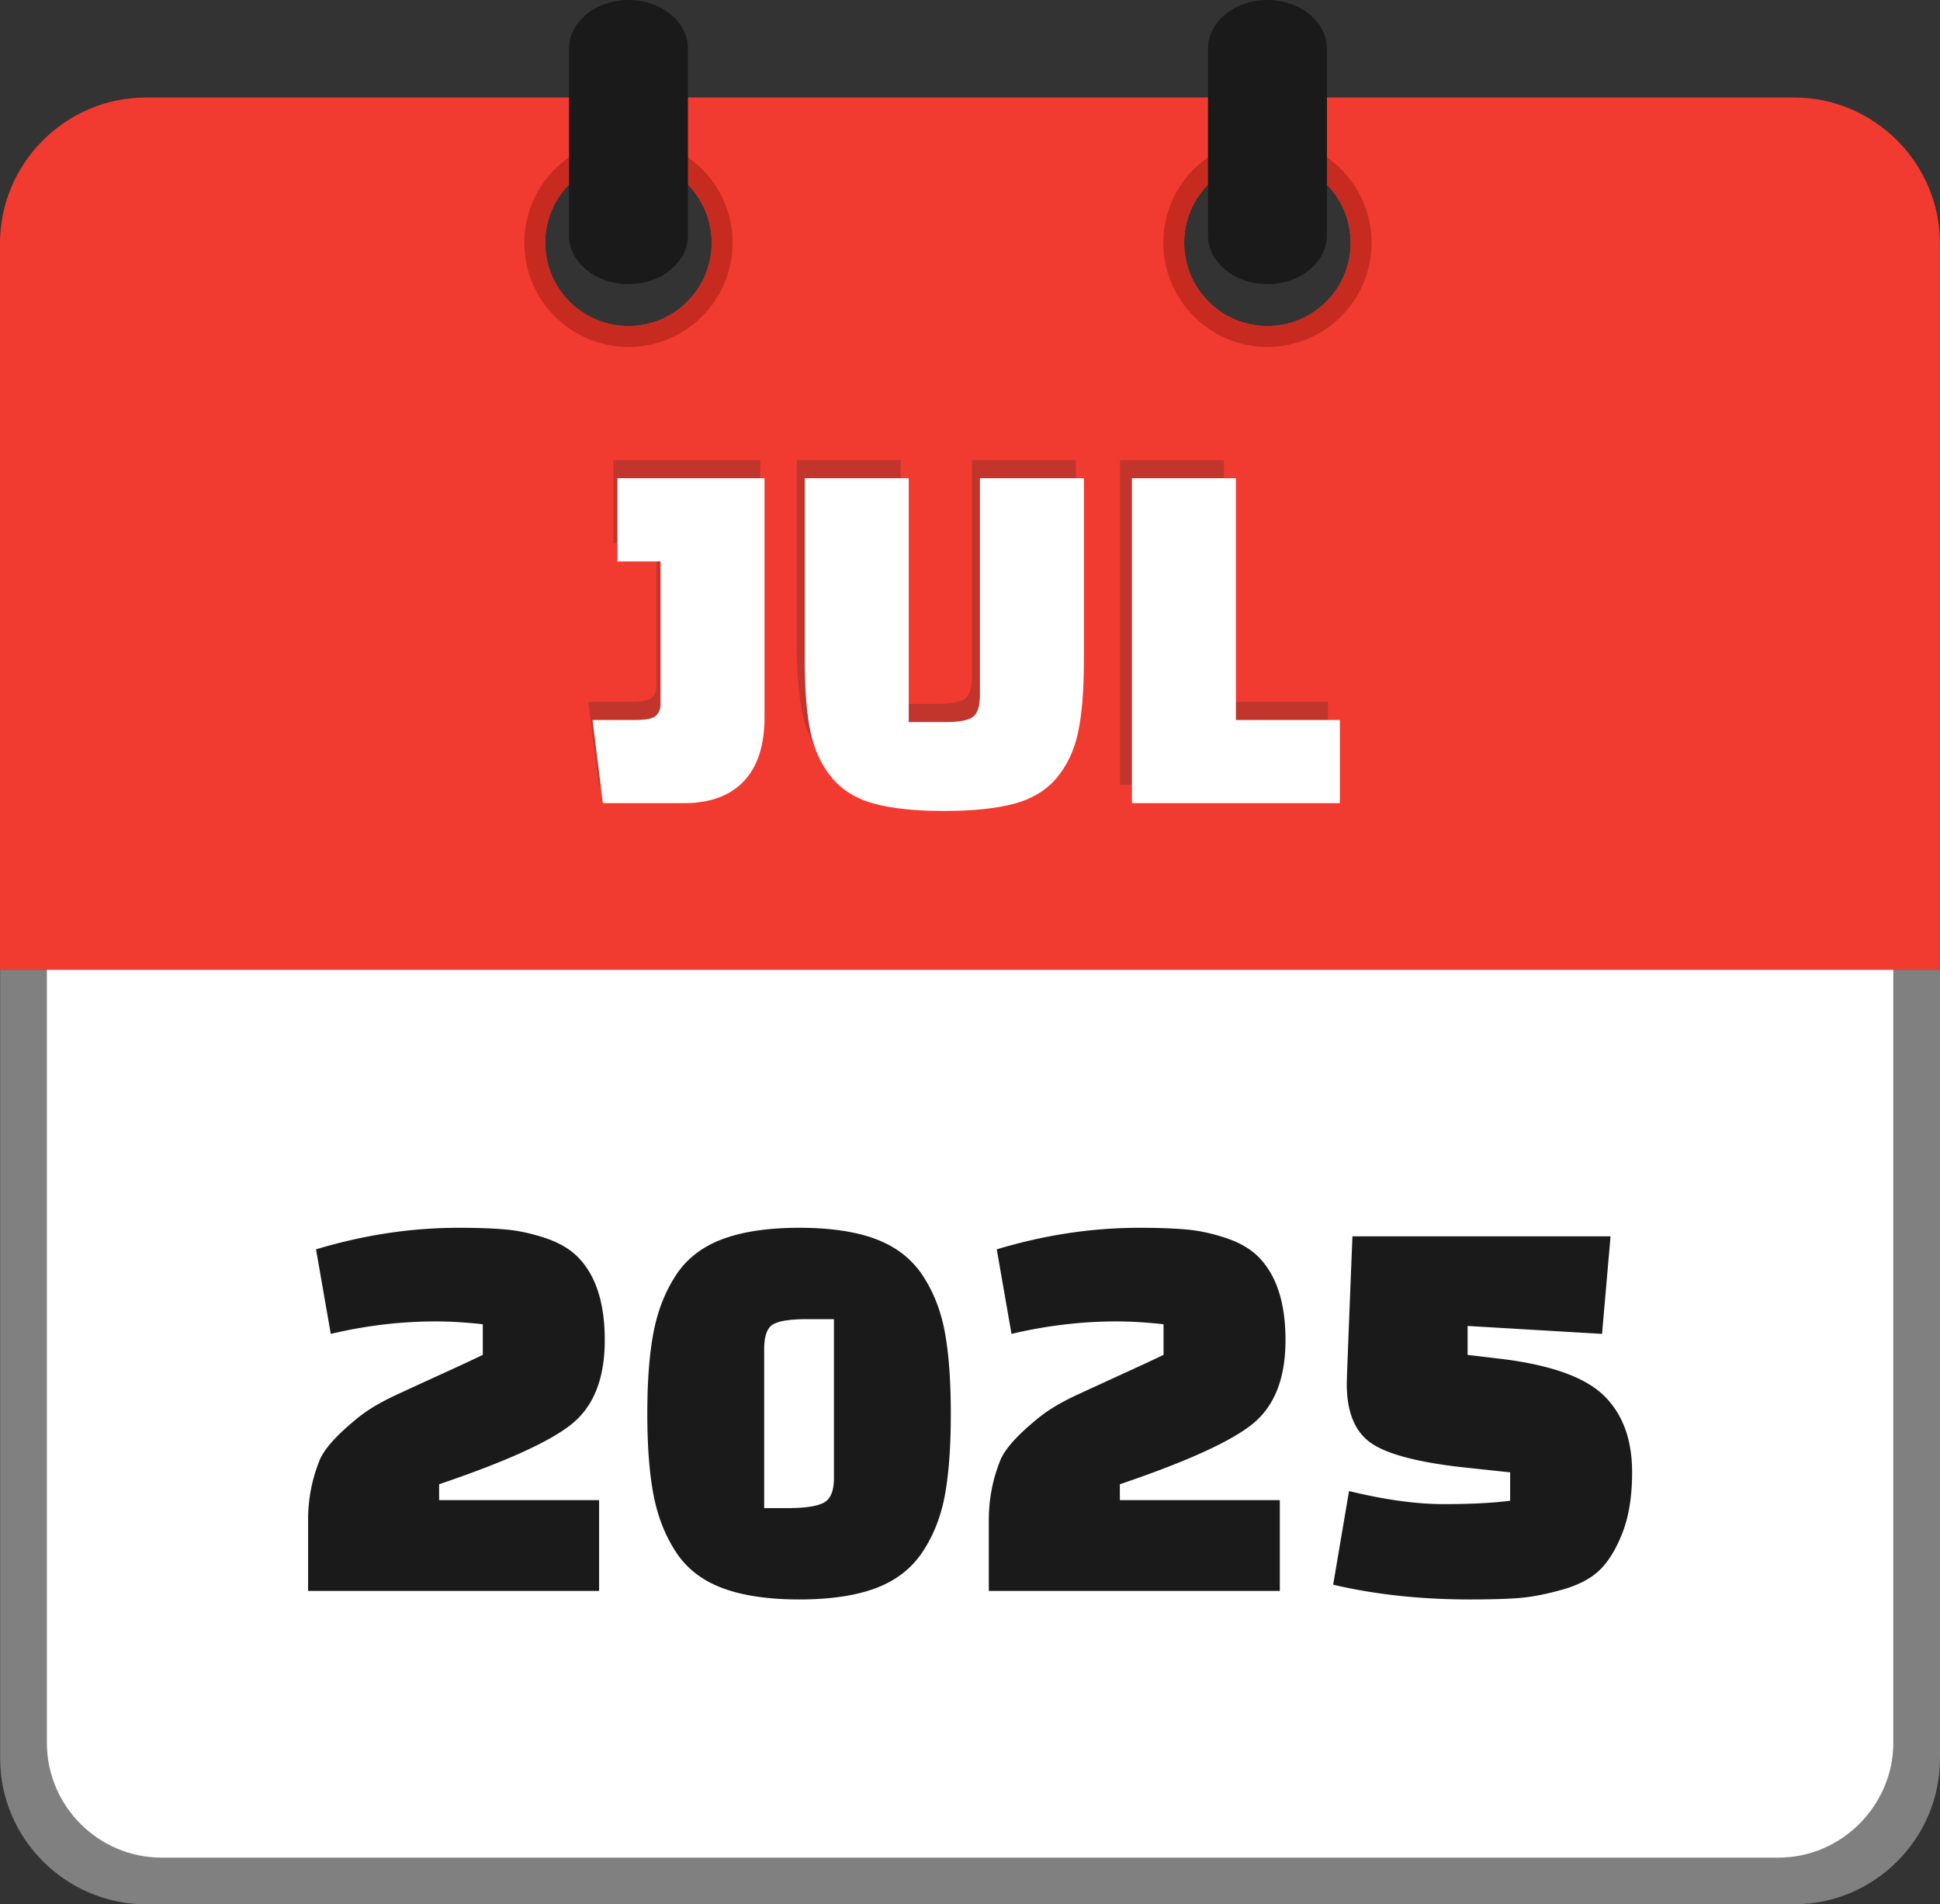
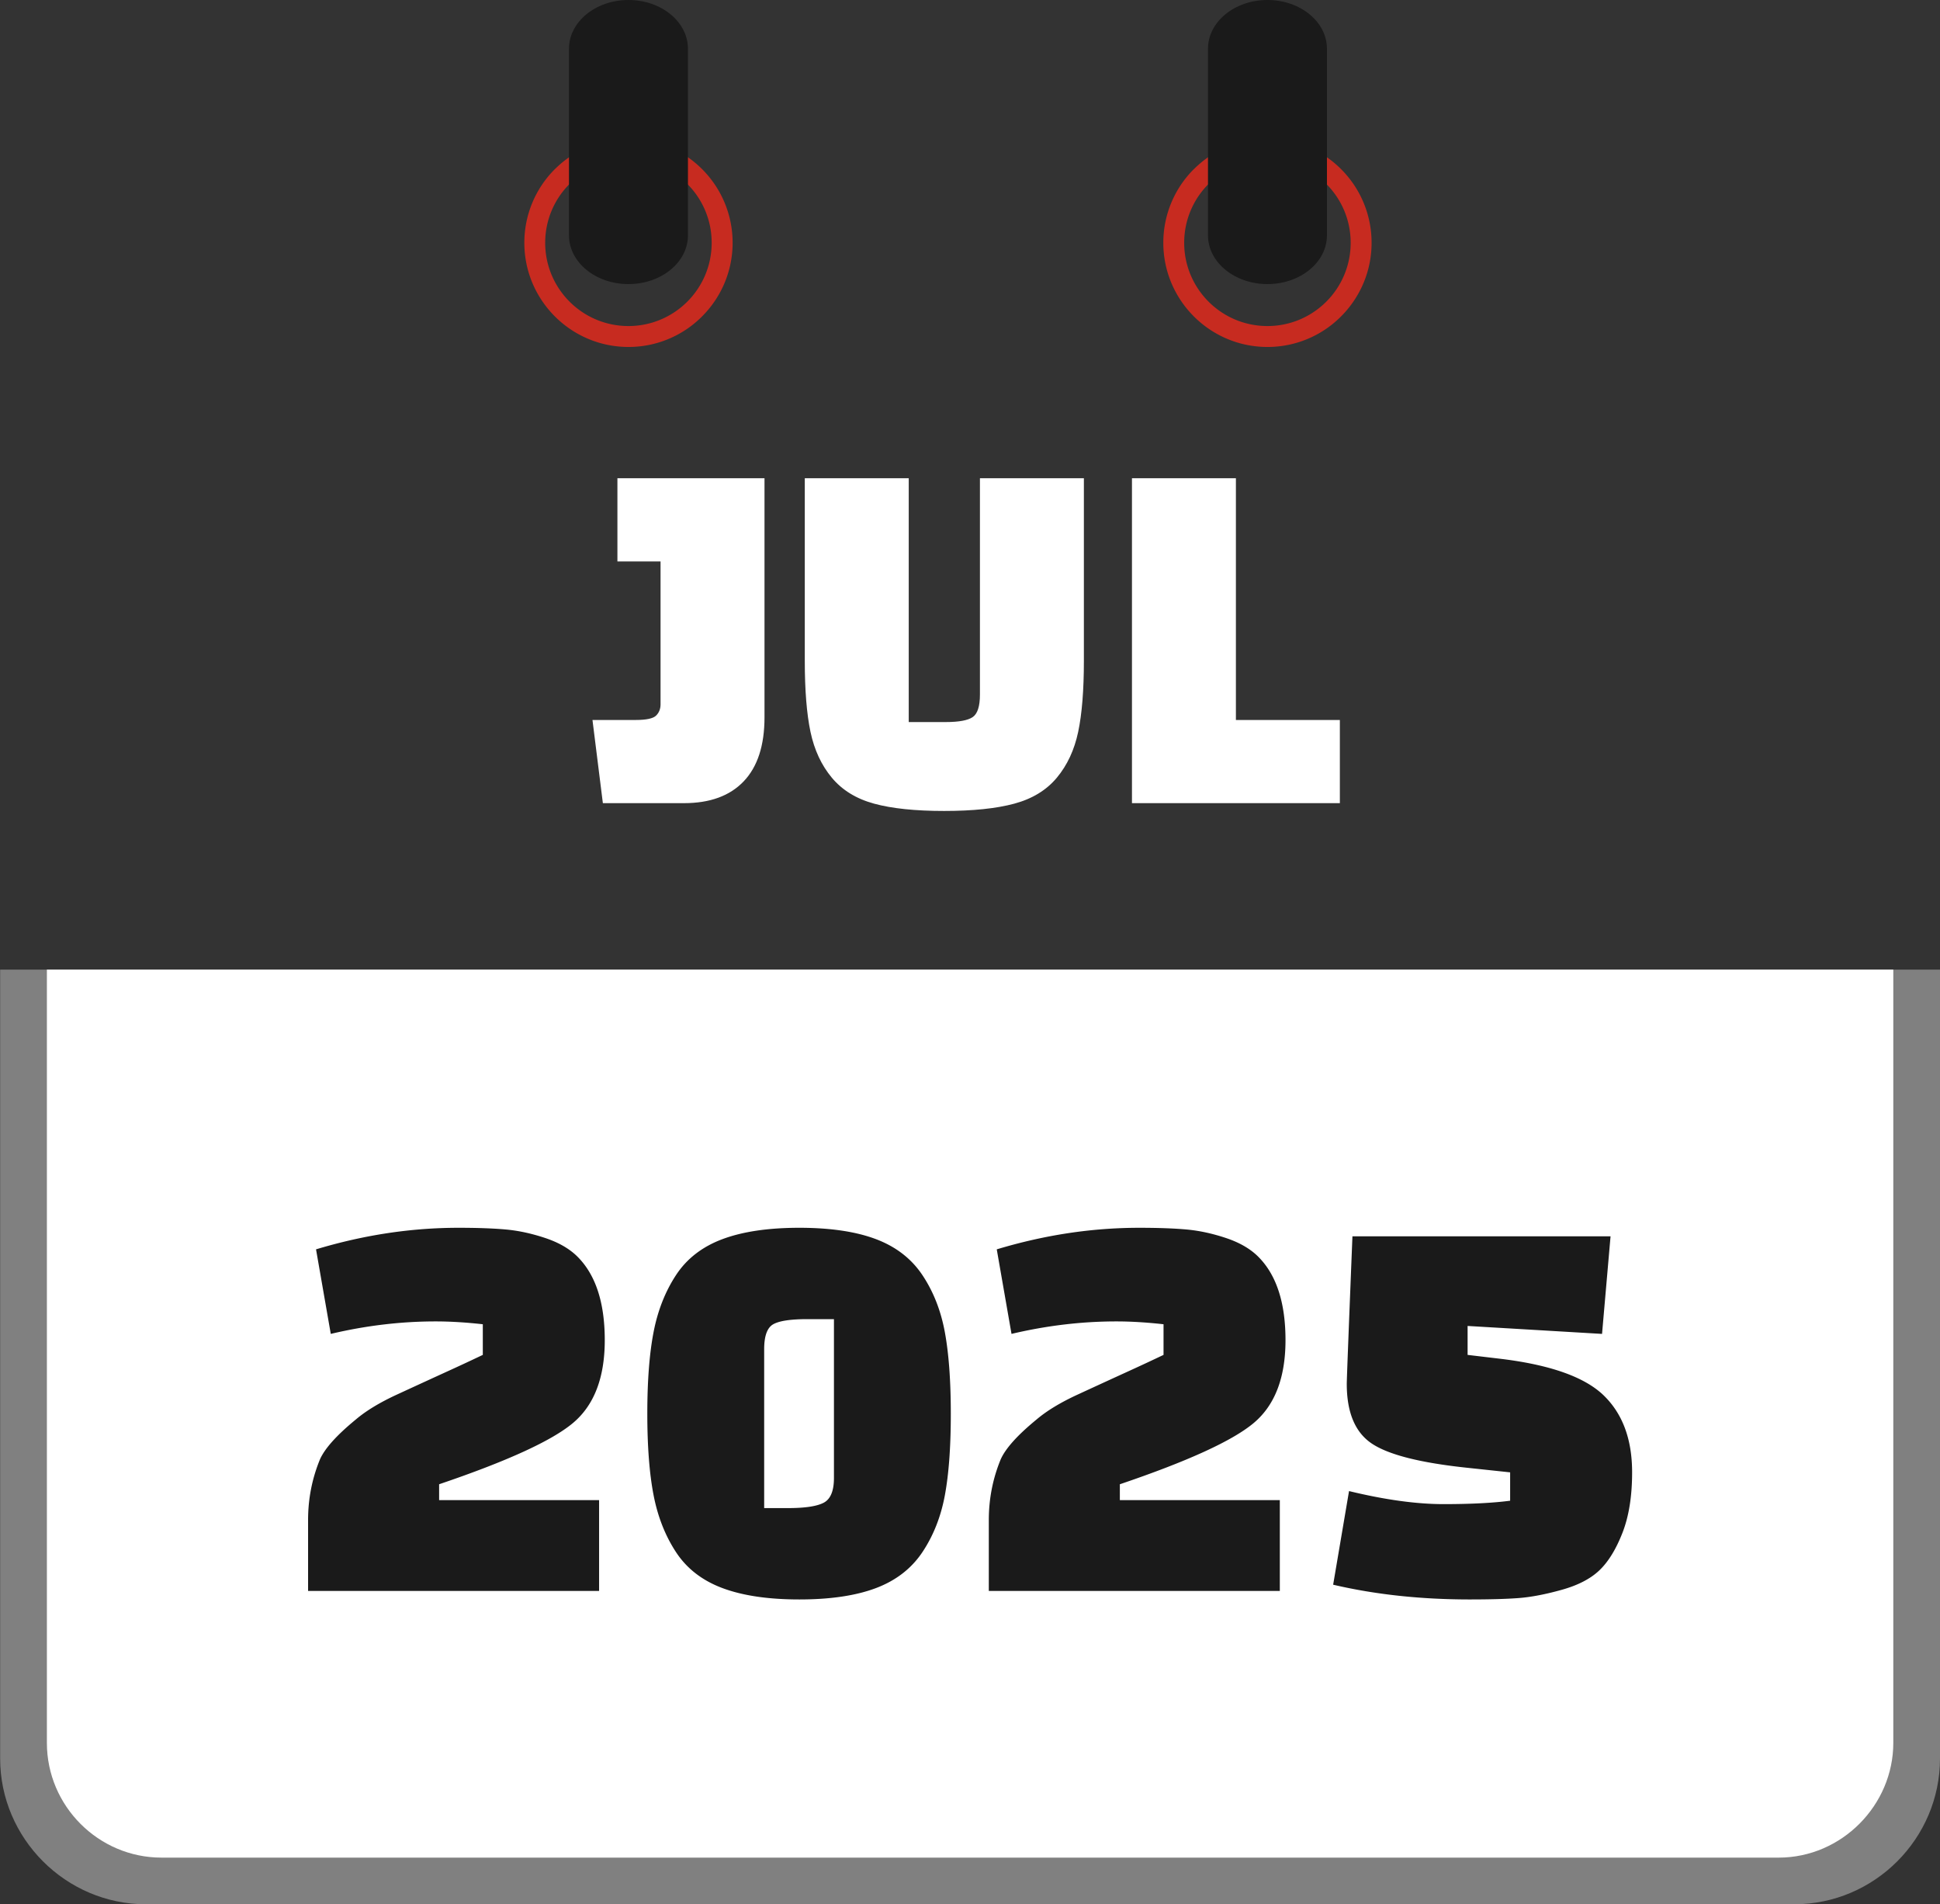
<svg xmlns="http://www.w3.org/2000/svg" shape-rendering="geometricPrecision" text-rendering="geometricPrecision" image-rendering="optimizeQuality" fill-rule="evenodd" clip-rule="evenodd" viewBox="0 0 512 502.448">
  <rect x="0" y="0" width="512" height="502.448" fill="#333333" stroke="none" />
  <path fill="gray" fill-rule="nonzero" d="M473.519 502.448H38.517c-21.127 0-38.481-17.354-38.481-38.467V255.832H512v208.149c0 21.156-17.325 38.467-38.481 38.467z" />
  <path fill="#fff" d="M42.626 490.138h426.79c16.65 0 30.26-13.857 30.26-30.275V255.832H12.375v204.041c0 16.612 13.595 30.265 30.251 30.265z" />
-   <path fill="#F13B31" d="M38.484 25.727h435.015c21.144 0 38.484 17.327 38.484 38.469v191.662H0V64.196c0-21.129 17.356-38.469 38.484-38.469zM165.855 42.1c12.132 0 21.969 9.836 21.969 21.959 0 12.133-9.837 21.969-21.969 21.969-12.132 0-21.969-9.836-21.969-21.969 0-12.123 9.837-21.959 21.969-21.959zm168.642 0c12.132 0 21.969 9.836 21.969 21.959 0 12.133-9.837 21.969-21.969 21.969-12.133 0-21.969-9.836-21.969-21.969 0-12.123 9.836-21.959 21.969-21.959z" />
  <path fill="#C72B20" d="M334.503 36.58a27.403 27.403 0 0119.434 8.051 27.406 27.406 0 018.05 19.433c0 7.572-3.082 14.442-8.05 19.415a27.347 27.347 0 01-19.434 8.068c-7.571 0-14.442-3.081-19.415-8.05-4.987-4.991-8.068-11.861-8.068-19.433a27.402 27.402 0 018.05-19.433l.27-.249c4.951-4.825 11.718-7.802 19.163-7.802zm-.006 5.52c12.132 0 21.969 9.836 21.969 21.959 0 12.133-9.837 21.969-21.969 21.969-12.133 0-21.969-9.836-21.969-21.969 0-12.123 9.836-21.959 21.969-21.959zM165.866 36.58a27.399 27.399 0 0119.433 8.051 27.399 27.399 0 018.051 19.433c0 7.572-3.081 14.442-8.051 19.415a27.343 27.343 0 01-19.433 8.068c-7.572 0-14.442-3.081-19.415-8.05-4.987-4.991-8.068-11.861-8.068-19.433a27.402 27.402 0 018.05-19.433l.269-.249c4.951-4.825 11.718-7.802 19.164-7.802zm-.011 5.52c12.132 0 21.969 9.836 21.969 21.959 0 12.133-9.837 21.969-21.969 21.969-12.132 0-21.969-9.836-21.969-21.969 0-12.123 9.837-21.959 21.969-21.959z" />
  <path fill="#1A1A1A" fill-rule="nonzero" d="M318.806 12.87c0-7.099 7.02-12.87 15.697-12.87 8.681 0 15.703 5.771 15.703 12.87v49.218c0 7.099-7.022 12.869-15.703 12.869-8.677 0-15.697-5.77-15.697-12.869V12.87zm-168.643 0c0-7.099 7.022-12.87 15.698-12.87 8.681 0 15.702 5.771 15.702 12.87v49.218c0 7.099-7.021 12.869-15.702 12.869-8.676 0-15.698-5.77-15.698-12.869V12.87z" />
-   <path fill="#C2352C" fill-rule="nonzero" d="M158.023 207.113l-2.744-21.944h11.384c2.834 0 4.64-.389 5.418-1.166.777-.777 1.166-1.761 1.166-2.95v-37.716h-11.384v-21.945h38.814v63.091c0 7.406-1.828 13.03-5.486 16.87-3.657 3.84-8.916 5.76-15.773 5.76h-21.395zm79.686-85.721v64.325h9.738c3.474 0 5.852-.434 7.131-1.303 1.281-.869 1.921-2.857 1.921-5.966v-57.056h27.431v48.14c0 7.773-.503 14.037-1.51 18.791-1.005 4.755-2.879 8.778-5.622 12.07-2.744 3.291-6.492 5.577-11.248 6.857-4.754 1.28-10.926 1.92-18.515 1.92s-13.738-.64-18.447-1.92c-4.709-1.28-8.435-3.566-11.179-6.857-2.742-3.292-4.617-7.315-5.622-12.07-1.006-4.754-1.509-11.018-1.509-18.791v-48.14h27.431zm112.74 85.721h-54.862v-85.721h27.431v63.777h27.431v21.944z" />
  <path fill="#fff" fill-rule="nonzero" d="M159.107 211.915l-2.743-21.947h11.385c2.834 0 4.64-.388 5.418-1.167.777-.777 1.165-1.76 1.165-2.948v-37.721h-11.384v-21.947h38.818v63.097c0 7.408-1.829 13.031-5.486 16.872-3.659 3.84-8.916 5.761-15.774 5.761h-21.399zm80.723-85.73v64.331h9.74c3.474 0 5.851-.434 7.132-1.303 1.28-.868 1.92-2.858 1.92-5.966v-57.062h27.434v48.146c0 7.772-.503 14.036-1.509 18.792-1.006 4.755-2.881 8.778-5.624 12.07-2.743 3.293-6.493 5.579-11.248 6.859-4.755 1.28-10.928 1.92-18.517 1.92-7.59 0-13.74-.64-18.449-1.92-4.709-1.28-8.436-3.566-11.179-6.859-2.743-3.292-4.618-7.315-5.625-12.07-1.005-4.756-1.508-11.02-1.508-18.792v-48.146h27.433zm113.782 85.73h-54.868v-85.73h27.433v63.783h27.435v21.947z" />
  <path fill="#1A1A1A" fill-rule="nonzero" d="M87.298 351.951l-3.893-22.308c12.577-3.792 25.102-5.689 37.579-5.689 4.99 0 9.157.149 12.501.45 3.343.299 6.812 1.048 10.405 2.245 3.593 1.198 6.437 2.845 8.533 4.941 4.791 4.79 7.186 12.126 7.186 22.008 0 9.881-2.794 17.167-8.383 21.858-5.59 4.691-17.367 10.081-35.333 16.169v4.192h42.22v23.955H81.309v-18.715c0-5.589 1.048-10.929 3.144-16.019 1.298-2.895 4.442-6.388 9.432-10.481 2.695-2.295 6.313-4.491 10.854-6.587 4.542-2.096 8.834-4.067 12.875-5.914a583.672 583.672 0 009.807-4.566v-8.084c-4.491-.499-8.634-.749-12.426-.749-9.183 0-18.415 1.098-27.697 3.294zm91.101 57.566c-2.845-4.343-4.817-9.359-5.914-15.047-1.098-5.69-1.647-12.85-1.647-21.484 0-8.634.549-15.796 1.647-21.484 1.097-5.689 3.069-10.705 5.914-15.046 2.844-4.343 6.936-7.511 12.276-9.508 5.34-1.995 12.102-2.994 20.286-2.994 8.184 0 14.922.999 20.212 2.994 5.289 1.997 9.382 5.165 12.277 9.508 2.894 4.341 4.865 9.357 5.914 15.046 1.048 5.688 1.571 12.874 1.571 21.558 0 8.683-.523 15.845-1.571 21.485-1.049 5.639-3.02 10.629-5.914 14.972-2.895 4.341-6.988 7.51-12.277 9.506-5.29 1.996-12.028 2.995-20.212 2.995s-14.946-.999-20.286-2.995c-5.34-1.996-9.432-5.165-12.276-9.506zm23.28-53.524v41.92h6.288c4.492 0 7.636-.474 9.432-1.422 1.797-.949 2.695-3.119 2.695-6.512v-41.921h-7.037c-4.391 0-7.386.449-8.982 1.348-1.597.898-2.396 3.093-2.396 6.587zm65.276-4.042l-3.893-22.308c12.576-3.792 25.101-5.689 37.578-5.689 4.991 0 9.157.149 12.502.45 3.343.299 6.811 1.048 10.405 2.245 3.592 1.198 6.437 2.845 8.533 4.941 4.791 4.79 7.186 12.126 7.186 22.008 0 9.881-2.794 17.167-8.383 21.858-5.59 4.691-17.367 10.081-35.334 16.169v4.192h42.22v23.955h-76.803v-18.715c0-5.589 1.048-10.929 3.144-16.019 1.298-2.895 4.441-6.388 9.432-10.481 2.695-2.295 6.312-4.491 10.854-6.587a3717.7 3717.7 0 0112.875-5.914 583.672 583.672 0 009.807-4.566v-8.084c-4.492-.499-8.634-.749-12.427-.749-9.182 0-18.414 1.098-27.696 3.294zm84.887 66.174l4.192-24.703c9.482 2.296 17.791 3.443 24.927 3.443 7.137 0 13.001-.299 17.592-.898v-7.486l-11.228-1.197c-12.377-1.298-20.786-3.419-25.228-6.363-4.442-2.945-6.661-8.21-6.661-15.796 0-1.097.498-14.072 1.496-38.926h68.12l-2.245 25.752-35.482-2.097v7.636l8.832 1.048c13.076 1.597 22.108 4.816 27.099 9.656 4.99 4.842 7.486 11.604 7.486 20.287 0 6.288-.848 11.603-2.546 15.945-1.696 4.342-3.718 7.635-6.063 9.881-2.345 2.245-5.664 3.967-9.956 5.165-4.292 1.197-8.06 1.922-11.303 2.171-3.245.25-7.561.375-12.951.375-12.975 0-25.002-1.298-36.081-3.893z" />
</svg>